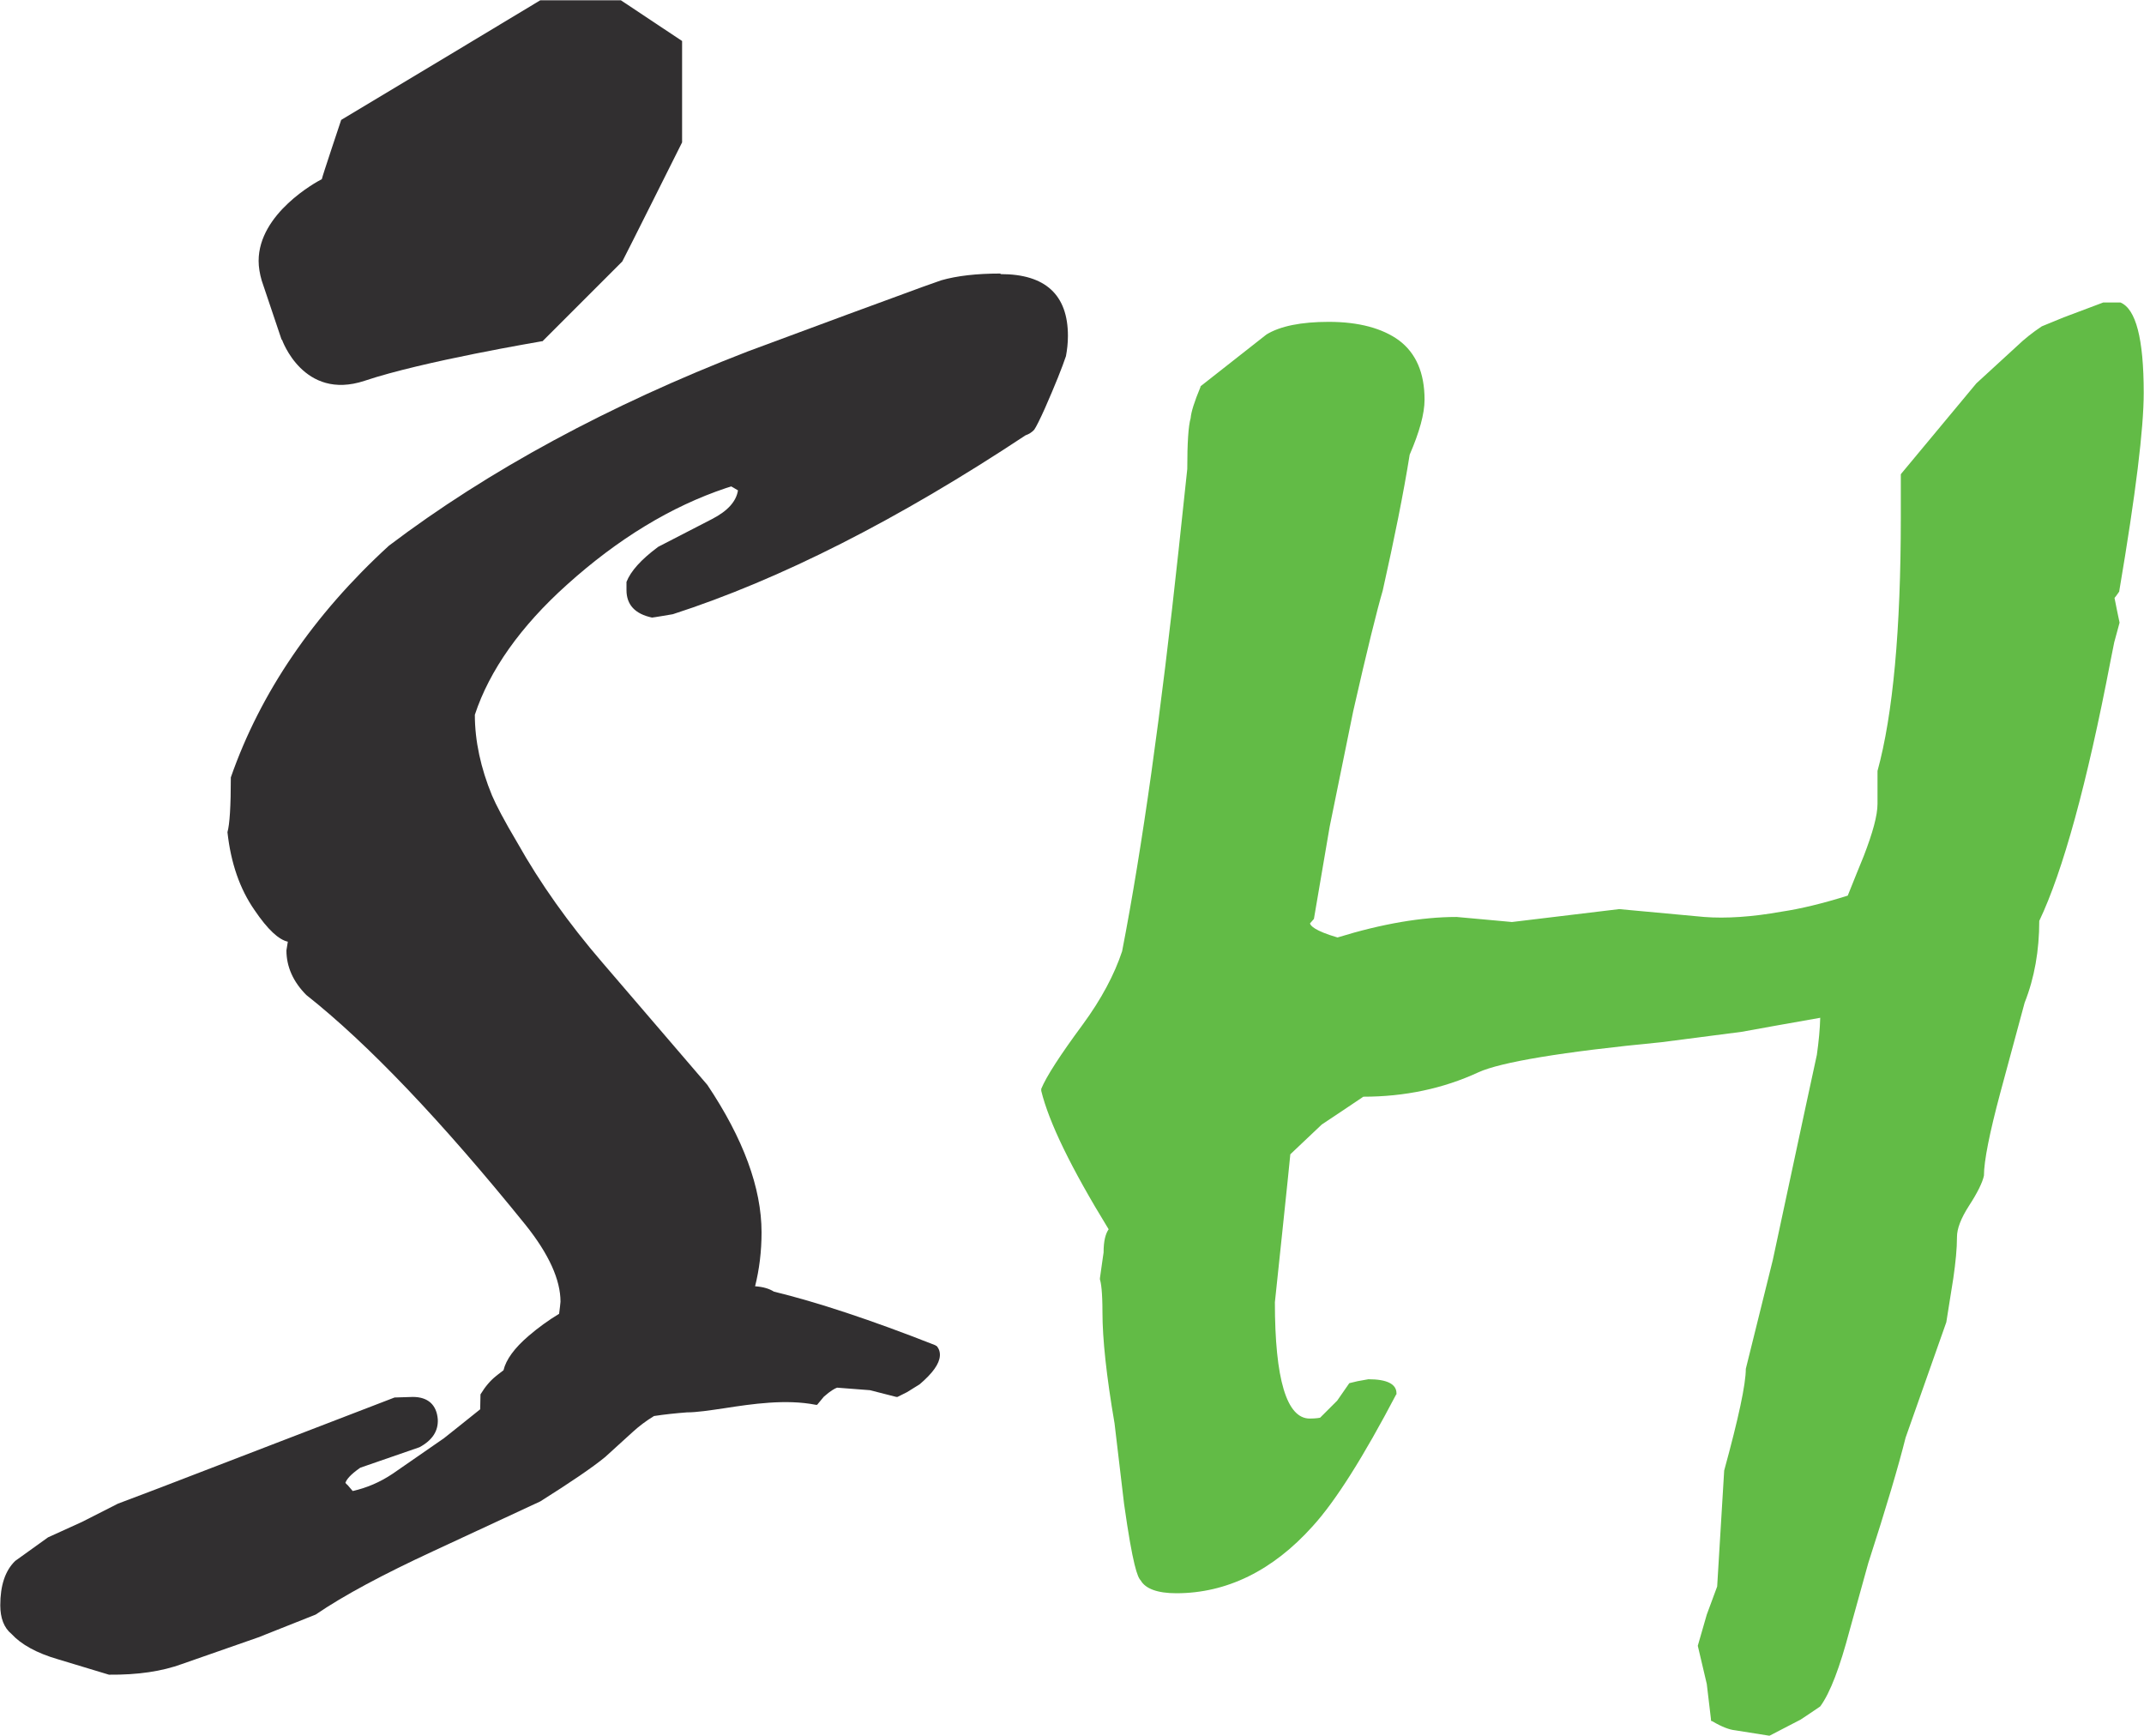
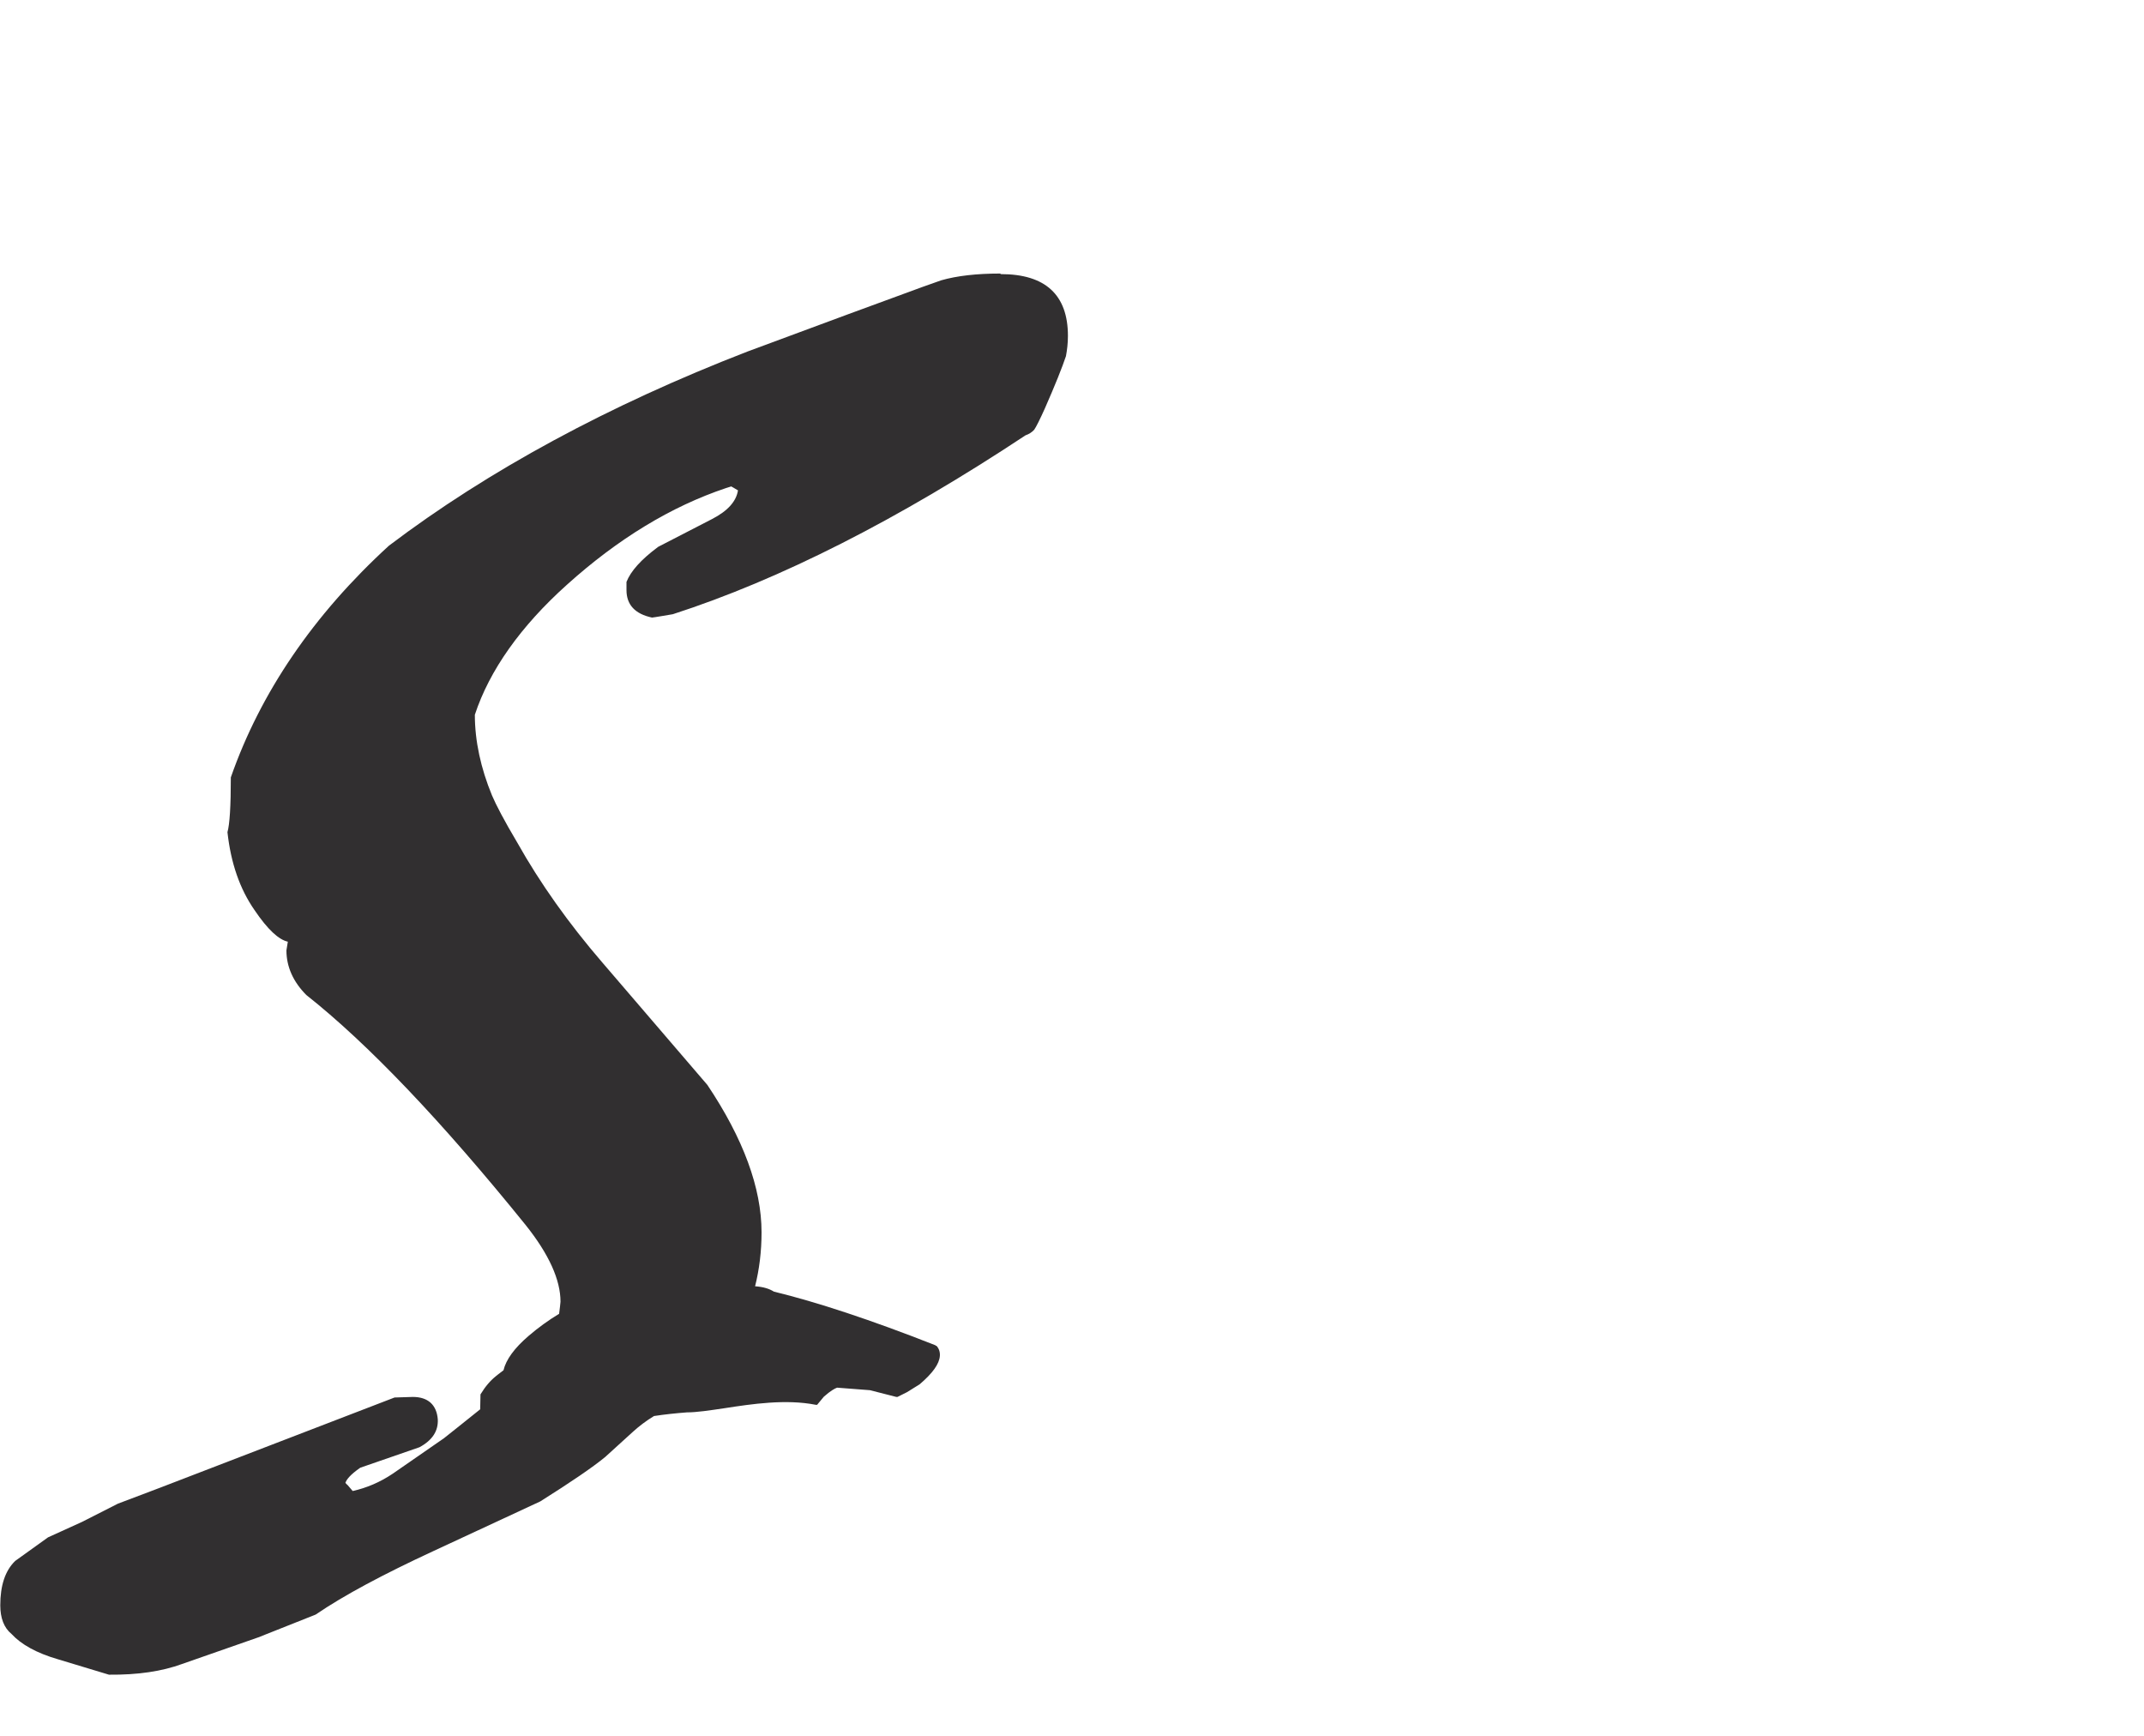
<svg xmlns="http://www.w3.org/2000/svg" id="_레이어_2" data-name="레이어 2" viewBox="0 0 76.35 61.81">
  <defs>
    <style>
      .cls-1 {
        fill: #312f30;
      }

      .cls-2 {
        fill: #62bb46;
      }
    </style>
  </defs>
  <g id="Layer_1" data-name="Layer 1">
    <g>
-       <path class="cls-2" d="M75.47,21.06v-.02c.59-3.48.87-5.79.87-7.05,0-1.94-.28-2.99-.83-3.22h-.59s-.02,0-.02,0l-1.41.53-.78.32c-.33.22-.62.45-.88.7l-1.45,1.33s-2.67,3.21-2.67,3.21l-.02.03v1.55c0,3.97-.28,7.01-.83,9.01v1.17c0,.42-.17,1.03-.49,1.86,0,0-.49,1.2-.57,1.41-.89.28-1.68.47-2.35.57-1.06.19-1.99.25-2.76.19l-3.03-.28s-3.82.46-3.82.46c.02,0-1.97-.18-1.97-.18h0c-1.23,0-2.65.24-4.24.73-.82-.24-.96-.42-.98-.5.04-.05.14-.16.14-.16l.56-3.28.84-4.12c.49-2.16.85-3.61,1.05-4.29.41-1.83.74-3.46.96-4.84.35-.81.53-1.46.53-1.96,0-.96-.31-1.66-.91-2.11-.59-.43-1.43-.66-2.5-.66-.98,0-1.73.15-2.22.45,0,0-2.33,1.83-2.33,1.83l-.02.02v.02c-.22.53-.33.88-.35,1.11-.08.27-.12.88-.12,1.81,0,0-.31,2.9-.31,2.9-.62,5.76-1.29,10.56-2.01,14.27-.27.82-.74,1.71-1.41,2.62-.79,1.07-1.29,1.84-1.47,2.28v.04s0,.03,0,.03c.27,1.11,1.05,2.73,2.4,4.93-.11.16-.18.41-.18.83,0-.01-.13.91-.13.91v.03s0,.02,0,.02c.04.12.09.43.09,1.17,0,.94.14,2.26.43,3.95l.34,2.87c.31,2.2.48,2.61.59,2.72.17.3.6.46,1.27.46,1.79,0,3.43-.8,4.85-2.38.83-.91,1.82-2.49,2.98-4.7h.01v-.04c0-.33-.34-.5-1-.5-.01,0-.39.07-.39.07,0,0-.29.07-.29.07l-.43.62-.61.61s-.13.03-.37.03c-.82,0-1.24-1.4-1.24-4.14,0,0,.52-4.91.55-5.27.05-.05,1.12-1.06,1.12-1.06,0,0,1.37-.91,1.48-.99,1.47,0,2.85-.29,4.1-.87.79-.36,2.99-.73,6.51-1.07l2.86-.37s2.26-.41,2.8-.5c-.01.39-.05.83-.12,1.32l-.4,1.85-1.17,5.46-.96,3.87c0,.55-.26,1.76-.77,3.62,0,.02-.25,4.13-.25,4.13l-.37,1-.32,1.11.32,1.36s.15,1.26.15,1.26v.05s.05.02.05.02c.34.2.61.3.81.32l1.2.19h.03s1.1-.57,1.1-.57c.01,0,.7-.47.7-.47.36-.49.7-1.4,1.05-2.72l.66-2.38c.65-2.01,1.08-3.47,1.33-4.47l1.45-4.11s.25-1.57.25-1.57c.08-.56.13-1.04.13-1.47,0-.29.14-.66.43-1.11.3-.46.48-.83.53-1.07,0-.52.2-1.52.58-2.94l.87-3.22c.35-.88.52-1.86.52-2.91.84-1.76,1.7-4.88,2.54-9.27l.13-.65.19-.7s-.17-.8-.18-.88c.04-.04.17-.23.17-.23Z" />
      <path class="cls-1" d="M35.62,9.74c-.84,0-1.54.08-2.1.24l-.65.23-2.67.98-3.59,1.33c-4.93,1.91-9.22,4.23-12.76,6.91-2.69,2.46-4.58,5.24-5.63,8.25,0,1.02-.04,1.67-.12,1.95.12,1.1.44,2.02.96,2.77.48.71.87,1.06,1.19,1.13-.02.11-.05.31-.05.31,0,.58.24,1.12.71,1.59,2.19,1.73,4.82,4.49,7.81,8.19.83,1.04,1.24,1.95,1.24,2.73,0,0-.03.31-.05.43-.38.23-.74.49-1.09.79h0c-.5.43-.8.84-.89,1.22-.16.12-.27.21-.27.21-.2.16-.38.37-.55.65v.02s-.01.44-.01.51c-.07.06-1.29,1.03-1.29,1.03,0,0-1.82,1.26-1.82,1.26-.46.31-.94.51-1.43.62-.05-.06-.18-.21-.18-.21,0,0-.05-.04-.08-.08.04-.12.17-.29.53-.54l2.11-.73c.46-.25.67-.58.65-.99-.04-.52-.35-.8-.89-.8l-.65.02s-8.37,3.22-8.37,3.22l-1.48.56s-1.28.65-1.28.65l-1.21.55s-1.17.84-1.17.84c-.36.35-.53.88-.53,1.58,0,.45.13.8.4,1.02.34.37.89.68,1.65.9l1.82.55c1.03.01,1.89-.12,2.6-.38l2.72-.95s2.04-.81,2.04-.81c1.01-.69,2.42-1.44,4.19-2.26l3.81-1.77c1.08-.68,1.86-1.21,2.31-1.58,0,0,.99-.9.99-.9.22-.2.47-.39.75-.56.39-.06.78-.1,1.17-.13.35,0,.81-.07,1.35-.15.97-.15,2.18-.33,3.24-.12h.05s.04-.05.04-.05l.2-.24c.25-.22.39-.29.47-.32,0,0,1.17.09,1.17.09l.94.24h.04s.34-.17.34-.17c0,0,.45-.28.45-.28.47-.4.7-.73.72-1.01.01-.14-.03-.26-.12-.36h-.02s-.02-.02-.02-.02c-2.31-.91-4.23-1.54-5.75-1.91-.16-.1-.37-.17-.67-.19.15-.6.23-1.24.23-1.92,0-1.58-.65-3.34-1.93-5.25,0,0-3.75-4.37-3.75-4.37-1.18-1.37-2.2-2.8-3.02-4.26-.47-.79-.76-1.35-.9-1.68-.4-.97-.61-1.94-.61-2.87.52-1.58,1.63-3.15,3.28-4.63,1.82-1.64,3.72-2.79,5.66-3.44l.19-.06s.11.06.24.14c-.06.39-.36.73-.92,1.02l-1.92.99c-.62.46-.98.87-1.13,1.25v.29c0,.52.3.85.91.98.04,0,.74-.12.74-.12,3.81-1.23,8.03-3.37,12.56-6.37.12-.04.23-.11.31-.2.07-.1.21-.38.38-.76.37-.84.62-1.47.75-1.86.04-.22.07-.45.07-.72,0-1.46-.8-2.2-2.39-2.2Z" />
-       <path class="cls-1" d="M10.04,12.09s.76,2.19,2.94,1.47c2.08-.7,6.28-1.4,6.32-1.41h.02s2.84-2.84,2.84-2.84c.02-.02,2.13-4.24,2.13-4.24v-.02s0-3.59,0-3.59l-2.18-1.45h-2.87l-3.54,2.13-3.55,2.13s-.68,2.03-.69,2.11c-.2.1-2.25,1.22-2.25,2.91,0,.22.04.46.11.7l.71,2.11Z" />
    </g>
  </g>
</svg>